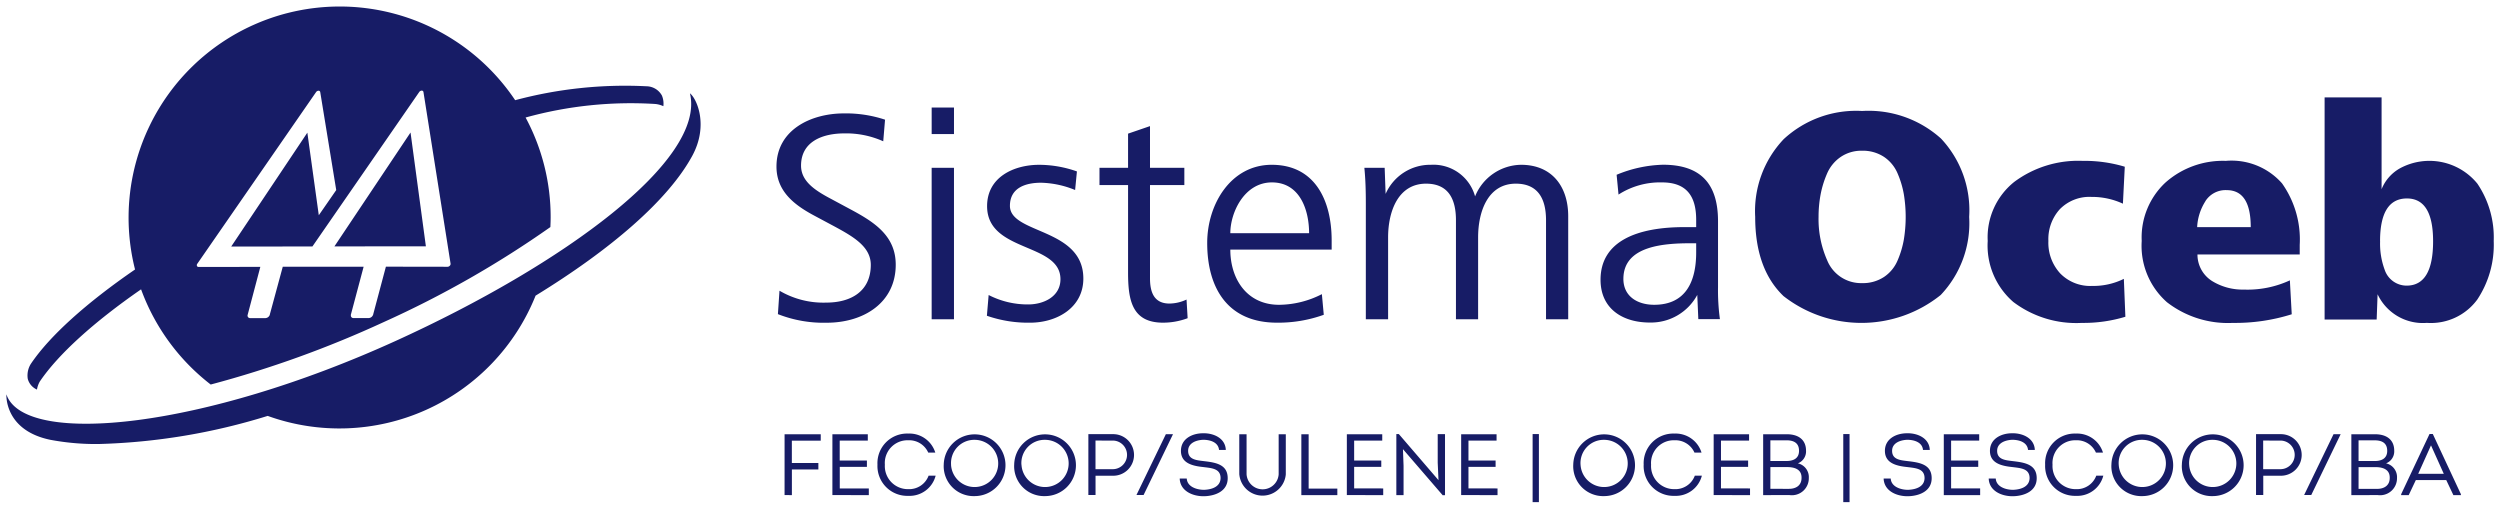
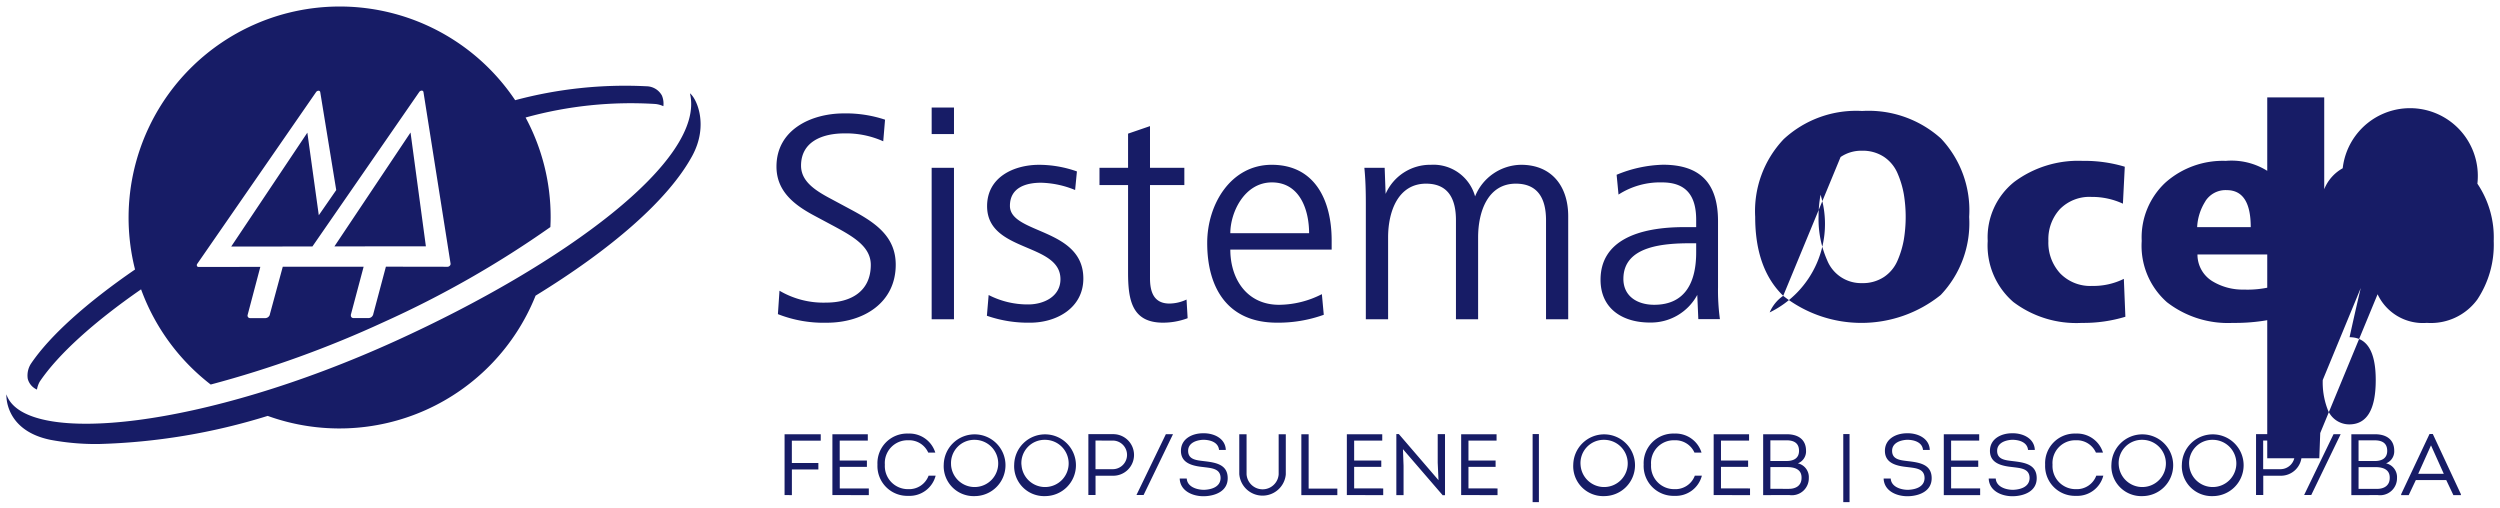
<svg xmlns="http://www.w3.org/2000/svg" width="199.009" height="40.469" viewBox="0 0 199.009 40.469">
-   <path id="União_79" data-name="União 79" d="M146.222,39.469V34.055h.5v5.414Zm-24.729,0V34.055h.5v5.414ZM157.8,37.592h.561c.035.651.782.9,1.378.9.581-.021,1.294-.221,1.315-.927,0-.783-.734-.8-1.391-.887-.879-.09-1.765-.319-1.765-1.288s.906-1.4,1.758-1.4c.838-.021,1.779.388,1.814,1.329h-.54c-.056-.617-.706-.81-1.26-.81-.533.021-1.2.242-1.2.879,0,.72.7.748,1.288.824.962.111,1.862.284,1.862,1.357,0,1.039-1,1.412-1.877,1.433h-.062C158.8,39,157.832,38.566,157.8,37.592Zm-8.363,0H150c.034.651.782.9,1.377.9.582-.021,1.3-.221,1.316-.927,0-.783-.733-.8-1.391-.887-.879-.09-1.765-.319-1.765-1.288s.906-1.4,1.758-1.4c.838-.021,1.779.388,1.814,1.329h-.54c-.056-.617-.706-.81-1.26-.81-.534.021-1.2.242-1.2.879,0,.72.7.748,1.288.824.962.111,1.862.284,1.862,1.357,0,1.039-1,1.412-1.876,1.433h-.062C150.434,39,149.469,38.566,149.435,37.592Zm-56.037,0h.561c.035.651.782.9,1.378.9.581-.021,1.294-.221,1.315-.927,0-.783-.733-.8-1.391-.887-.879-.09-1.765-.319-1.765-1.288s.906-1.4,1.758-1.4c.838-.021,1.779.388,1.814,1.329h-.54c-.056-.617-.706-.81-1.26-.81-.534.021-1.2.242-1.2.879,0,.72.7.748,1.288.824.962.111,1.862.284,1.862,1.357,0,1.039-1,1.412-1.877,1.433h-.062C94.4,39,93.432,38.566,93.4,37.592Zm79.776-1.1a2.458,2.458,0,1,1,2.451,2.5A2.382,2.382,0,0,1,173.174,36.491Zm.581,0a1.879,1.879,0,1,0,1.876-1.98A1.849,1.849,0,0,0,173.756,36.491Zm-6.189,0a2.458,2.458,0,1,1,2.451,2.5A2.382,2.382,0,0,1,167.566,36.491Zm.581,0a1.879,1.879,0,1,0,1.876-1.98A1.849,1.849,0,0,0,168.148,36.491Zm-43.421,0a2.458,2.458,0,1,1,2.451,2.5A2.382,2.382,0,0,1,124.727,36.491Zm.581,0a1.879,1.879,0,1,0,1.876-1.98A1.848,1.848,0,0,0,125.308,36.491Zm-45.085,0a2.458,2.458,0,1,1,2.451,2.5A2.382,2.382,0,0,1,80.223,36.491Zm.581,0a1.879,1.879,0,1,0,1.877-1.98A1.849,1.849,0,0,0,80.8,36.491Zm-6.189,0a2.458,2.458,0,1,1,2.451,2.5A2.382,2.382,0,0,1,74.615,36.491Zm.581,0a1.879,1.879,0,1,0,1.877-1.98A1.849,1.849,0,0,0,75.2,36.491Zm22.945.776v-3.2h.581v3.191a1.28,1.28,0,0,0,2.554,0V34.068h.568v3.2a1.858,1.858,0,0,1-3.7,0Zm64.15-.776a2.358,2.358,0,0,1,2.451-2.478,2.155,2.155,0,0,1,2.153,1.516h-.561a1.66,1.66,0,0,0-1.592-.983,1.811,1.811,0,0,0-1.863,1.945,1.836,1.836,0,0,0,1.856,1.946,1.648,1.648,0,0,0,1.626-1.073h.561a2.141,2.141,0,0,1-2.18,1.606A2.374,2.374,0,0,1,162.292,36.491Zm-31.958,0a2.358,2.358,0,0,1,2.451-2.478,2.156,2.156,0,0,1,2.154,1.516h-.562a1.659,1.659,0,0,0-1.592-.983,1.81,1.81,0,0,0-1.862,1.945,1.836,1.836,0,0,0,1.856,1.946,1.648,1.648,0,0,0,1.626-1.073h.561a2.142,2.142,0,0,1-2.181,1.606A2.374,2.374,0,0,1,130.333,36.491Zm-60.994,0a2.358,2.358,0,0,1,2.451-2.478,2.154,2.154,0,0,1,2.153,1.516h-.561a1.66,1.66,0,0,0-1.592-.983,1.81,1.81,0,0,0-1.862,1.945,1.835,1.835,0,0,0,1.855,1.946,1.65,1.65,0,0,0,1.627-1.073h.561a2.142,2.142,0,0,1-2.181,1.606A2.374,2.374,0,0,1,69.34,36.491Zm44.995,2.431-3.164-3.669.049,1.329v2.333h-.575V34.055h.2L114,37.723l-.062-1.391V34.061h.581v4.86Zm80.455-.007-.568-1.2H191.8l-.568,1.2h-.6v-.076l2.257-4.791h.263l2.236,4.791v.076Zm-2.8-1.7h2.036l-1.018-2.264Zm-88.907,1.7V34.069h.581v4.326h2.284v.519Zm83.584,0V34.068h1.89c.872,0,1.523.4,1.523,1.316a1.018,1.018,0,0,1-.651,1,1.121,1.121,0,0,1,.872,1.163,1.349,1.349,0,0,1-1.537,1.363Zm.574-.5h1.481c.568,0,1-.277,1-.866.021-.644-.491-.865-1.129-.865h-1.35Zm0-2.216h1.281c.561,0,1-.208,1-.81,0-.623-.416-.837-1-.837h-1.281Zm-33.017,2.713V34.068h2.818v.506h-2.236v1.585h2.16v.506h-2.16v1.716h2.312v.533Zm-14.379,0V34.068h1.889c.873,0,1.524.4,1.524,1.316a1.018,1.018,0,0,1-.651,1,1.121,1.121,0,0,1,.872,1.163,1.349,1.349,0,0,1-1.537,1.363Zm.574-.5H141.9c.568,0,1-.277,1-.866.021-.644-.491-.865-1.129-.865h-1.35Zm0-2.216H141.7c.561,0,1-.208,1-.81,0-.623-.416-.837-1-.837h-1.281Zm-4.514,2.713V34.068h2.818v.506h-2.236v1.585h2.16v.506h-2.16v1.716H138.8v.533Zm-20.1,0V34.068h2.818v.506h-2.237v1.585h2.16v.506h-2.16v1.716H118.7v.533Zm-9.1,0V34.068h2.818v.506h-2.237v1.585h2.16v.506h-2.16v1.716H109.6v.533Zm-40.952,0V34.068h2.818v.506H66.335v1.585H68.5v.506h-2.16v1.716h2.312v.533Zm-3.807,0V34.068h2.879v.512h-2.3v1.779h2.111v.512H62.528v2.042Zm120.963-.006,2.34-4.839h.567l-2.339,4.839Zm-3.829,0V34.061c.636,0,1.3-.007,1.938,0a1.655,1.655,0,1,1,0,3.309h-1.363v1.536Zm.568-4.333v2.278h1.37a1.139,1.139,0,0,0,0-2.278c-.148,0-.3,0-.449,0Zm-89.69,4.333,2.34-4.839h.568l-2.34,4.839Zm-3.829,0V34.061c.637,0,1.3-.007,1.939,0a1.655,1.655,0,1,1,0,3.309H86.7v1.536Zm.568-4.333v2.278h1.371a1.139,1.139,0,0,0,0-2.278c-.148,0-.3,0-.45,0ZM3.515,34.514C-.194,33.754,0,30.892,0,30.892c.023.065.049.129.075.192,1.767,3.893,15.549,2.539,30.89-4.435,13.377-6.083,24.732-14.4,23.448-19.72.507.372,1.529,2.507.179,4.986-1.926,3.537-6.49,7.452-12.466,11.12A16.818,16.818,0,0,1,20.8,32.607,49.75,49.75,0,0,1,7.327,34.846,19.644,19.644,0,0,1,3.515,34.514ZM1.7,29.652a1.736,1.736,0,0,1,.255-1.2c1.5-2.218,4.4-4.828,8.286-7.5A16.807,16.807,0,0,1,40.5,7.476a33.824,33.824,0,0,1,10.46-1.108,1.42,1.42,0,0,1,1.22.734,1.669,1.669,0,0,1,.117.851,2.028,2.028,0,0,0-.621-.174A31.4,31.4,0,0,0,41.33,8.855,16.727,16.727,0,0,1,43.325,16.8c0,.258-.011.517-.021.774A80.391,80.391,0,0,1,30.07,25.124,84.939,84.939,0,0,1,16.264,30.11a16.865,16.865,0,0,1-5.543-7.578c-3.768,2.613-6.584,5.161-8.058,7.333a1.941,1.941,0,0,0-.23.646A1.289,1.289,0,0,1,1.7,29.652Zm17.51-5.109-.008.037H19.2a.2.2,0,0,0,.208.243l1.216,0a.39.39,0,0,0,.337-.247c0,.005.007.005.007.005l0-.023c0-.005,0-.01,0-.018L22,20.734l6.437,0-1.013,3.806-.01.036h.01a.2.2,0,0,0,.206.243h1.216a.39.39,0,0,0,.338-.247s.006,0,.006,0l.006-.023s0-.012,0-.015l1.014-3.806,4.916.008a.24.24,0,0,0,.17-.084.194.194,0,0,0,.062-.167L33.2,6.827a.133.133,0,0,0-.139-.114.256.256,0,0,0-.2.114L24.36,19.12l-6.464.006,6.061-9.066.911,6.575,1.388-2.005L24.984,6.838a.132.132,0,0,0-.137-.117.259.259,0,0,0-.2.117L15.194,20.5a.173.173,0,0,0-.024.17.128.128,0,0,0,.126.08l4.918-.006Zm152.755-1.007a5.981,5.981,0,0,1-1.986-4.855,5.967,5.967,0,0,1,1.9-4.659,6.884,6.884,0,0,1,4.794-1.716,5.352,5.352,0,0,1,4.475,1.79,7.73,7.73,0,0,1,1.409,4.9v.76h-8.14a2.488,2.488,0,0,0,1.153,2.109,4.643,4.643,0,0,0,2.55.687,8.028,8.028,0,0,0,3.653-.735l.148,2.7a14.942,14.942,0,0,1-4.684.687A7.928,7.928,0,0,1,171.961,23.536Zm3.077-8.005a4.2,4.2,0,0,0-.65,2.047h4.266q0-2.943-1.913-2.943A1.9,1.9,0,0,0,175.038,15.53Zm-15.3,7.993a5.935,5.935,0,0,1-2.022-4.842,5.643,5.643,0,0,1,2.12-4.708,8.524,8.524,0,0,1,5.431-1.668,11.127,11.127,0,0,1,3.36.466l-.148,2.942a5.834,5.834,0,0,0-2.5-.539,3.3,3.3,0,0,0-2.513.968,3.537,3.537,0,0,0-.92,2.538,3.6,3.6,0,0,0,.944,2.587,3.337,3.337,0,0,0,2.538.993,5.469,5.469,0,0,0,2.525-.563l.122,3.016a11.4,11.4,0,0,1-3.457.49A8.311,8.311,0,0,1,159.738,23.523Zm-18.3-.478q-2.232-2.157-2.231-6.277a8.315,8.315,0,0,1,2.268-6.191,8.485,8.485,0,0,1,6.24-2.244A8.616,8.616,0,0,1,154,10.528a8.334,8.334,0,0,1,2.244,6.241,8.3,8.3,0,0,1-2.268,6.215,10.077,10.077,0,0,1-12.542.061ZM146.008,12a3.056,3.056,0,0,0-1.079,1.324A7.838,7.838,0,0,0,144.414,15a9.66,9.66,0,0,0-.159,1.766,8.1,8.1,0,0,0,.687,3.457,2.907,2.907,0,0,0,2.77,1.814,3.045,3.045,0,0,0,1.753-.49,2.971,2.971,0,0,0,1.079-1.311,7.373,7.373,0,0,0,.5-1.668,11.143,11.143,0,0,0,0-3.6,7.394,7.394,0,0,0-.5-1.667,2.984,2.984,0,0,0-1.079-1.312,3.052,3.052,0,0,0-1.753-.49A2.913,2.913,0,0,0,146.008,12Zm42.748,10.923-.074,2.011h-4.144V7.255h4.536v7.306a3.328,3.328,0,0,1,1.471-1.667A4.924,4.924,0,0,1,196.7,14.12a7.643,7.643,0,0,1,1.3,4.56,7.88,7.88,0,0,1-1.312,4.671,4.58,4.58,0,0,1-4.009,1.851A3.982,3.982,0,0,1,188.756,22.923Zm.2-4.217a5.978,5.978,0,0,0,.368,2.28,1.839,1.839,0,0,0,1.741,1.251q2.109,0,2.109-3.531,0-3.409-2.084-3.408Q188.952,15.3,188.952,18.706ZM126.9,21.771c0-3.1,2.954-4.191,6.663-4.191h.95V17c0-1.845-.731-2.98-2.716-2.98a6.109,6.109,0,0,0-3.466.969l-.151-1.576a10.256,10.256,0,0,1,3.686-.8c3,0,4.386,1.5,4.386,4.5v5.233a16.946,16.946,0,0,0,.151,2.56h-1.72l-.083-1.931a4.184,4.184,0,0,1-3.75,2.2C128.693,25.187,126.9,24.1,126.9,21.771Zm1.818-.076c0,1.409,1.136,2.067,2.451,2.067,2.564,0,3.344-1.923,3.344-4.172v-.727h-.337C132.014,18.864,128.719,19.034,128.719,21.7ZM78.051,24.635l.14-1.651a6.777,6.777,0,0,0,3.152.75c1.235,0,2.564-.629,2.564-2.007,0-2.934-5.84-2.112-5.84-5.817,0-2.326,2.151-3.291,4.143-3.291a9.08,9.08,0,0,1,3.008.527l-.144,1.48a7.527,7.527,0,0,0-2.712-.58c-1.166,0-2.477.361-2.477,1.841,0,2.254,5.844,1.742,5.844,5.785,0,2.326-2.11,3.515-4.242,3.515A9.965,9.965,0,0,1,78.051,24.635Zm17.538-5.794c0-3.1,1.894-6.223,5.135-6.223,3.42,0,4.772,2.8,4.772,6.029v.724H97.429c0,2.354,1.334,4.392,3.879,4.392a7.57,7.57,0,0,0,3.409-.848l.151,1.643a10.693,10.693,0,0,1-3.73.628C97.24,25.187,95.589,22.453,95.589,18.841Zm1.84-.777H103.7c0-1.863-.742-4.044-2.958-4.044C98.542,14.02,97.429,16.417,97.429,18.064Zm-8.14,3.123V14.234H87.014V12.86h2.275V10.139l1.746-.6V12.86h2.734v1.373H91.035v7.415c0,1.068.292,2.016,1.549,2.016a3.268,3.268,0,0,0,1.36-.319l.087,1.485a5.606,5.606,0,0,1-1.954.356C89.6,25.187,89.289,23.391,89.289,21.187ZM61.415,24.506l.126-1.864a6.888,6.888,0,0,0,3.727.946c1.966,0,3.541-.9,3.541-3.005,0-1.451-1.4-2.249-2.883-3.053l-1.67-.894c-1.58-.849-2.955-1.94-2.955-3.875,0-2.935,2.758-4.234,5.371-4.234a9.878,9.878,0,0,1,3.272.5l-.144,1.72a7.205,7.205,0,0,0-3.1-.628c-1.7,0-3.443.628-3.443,2.567,0,1.262,1.14,1.989,2.42,2.664l1.675.9c1.8.975,3.442,2.065,3.442,4.319,0,3.023-2.545,4.622-5.5,4.622A9.977,9.977,0,0,1,61.415,24.506Zm12.239.409V12.86h1.777V24.915Zm48.906,0v-7.89c0-1.622-.583-2.905-2.406-2.905-2.2,0-3,2.182-3,4.283v6.512H115.39v-7.89c0-1.622-.564-2.905-2.379-2.905-2.209,0-3.022,2.182-3.022,4.283v6.512h-1.773V15.693c0-.942-.023-1.894-.117-2.833h1.616l.076,2.076a3.874,3.874,0,0,1,3.607-2.318,3.437,3.437,0,0,1,3.515,2.515,4.008,4.008,0,0,1,3.659-2.515c2.47,0,3.754,1.742,3.754,4.09v8.205ZM32.171,10.048l1.222,9.063-4.53,0-2.753.005Zm41.484.122V8.061h1.777V10.17Z" transform="translate(0.509 0.5)" fill="#171c66" stroke="rgba(0,0,0,0)" stroke-miterlimit="10" stroke-width="1" />
+   <path id="União_79" data-name="União 79" d="M146.222,39.469V34.055h.5v5.414Zm-24.729,0V34.055h.5v5.414ZM157.8,37.592h.561c.035.651.782.9,1.378.9.581-.021,1.294-.221,1.315-.927,0-.783-.734-.8-1.391-.887-.879-.09-1.765-.319-1.765-1.288s.906-1.4,1.758-1.4c.838-.021,1.779.388,1.814,1.329h-.54c-.056-.617-.706-.81-1.26-.81-.533.021-1.2.242-1.2.879,0,.72.7.748,1.288.824.962.111,1.862.284,1.862,1.357,0,1.039-1,1.412-1.877,1.433h-.062C158.8,39,157.832,38.566,157.8,37.592Zm-8.363,0H150c.034.651.782.9,1.377.9.582-.021,1.3-.221,1.316-.927,0-.783-.733-.8-1.391-.887-.879-.09-1.765-.319-1.765-1.288s.906-1.4,1.758-1.4c.838-.021,1.779.388,1.814,1.329h-.54c-.056-.617-.706-.81-1.26-.81-.534.021-1.2.242-1.2.879,0,.72.7.748,1.288.824.962.111,1.862.284,1.862,1.357,0,1.039-1,1.412-1.876,1.433h-.062C150.434,39,149.469,38.566,149.435,37.592Zm-56.037,0h.561c.035.651.782.9,1.378.9.581-.021,1.294-.221,1.315-.927,0-.783-.733-.8-1.391-.887-.879-.09-1.765-.319-1.765-1.288s.906-1.4,1.758-1.4c.838-.021,1.779.388,1.814,1.329h-.54c-.056-.617-.706-.81-1.26-.81-.534.021-1.2.242-1.2.879,0,.72.7.748,1.288.824.962.111,1.862.284,1.862,1.357,0,1.039-1,1.412-1.877,1.433h-.062C94.4,39,93.432,38.566,93.4,37.592Zm79.776-1.1a2.458,2.458,0,1,1,2.451,2.5A2.382,2.382,0,0,1,173.174,36.491Zm.581,0a1.879,1.879,0,1,0,1.876-1.98A1.849,1.849,0,0,0,173.756,36.491Zm-6.189,0a2.458,2.458,0,1,1,2.451,2.5A2.382,2.382,0,0,1,167.566,36.491Zm.581,0a1.879,1.879,0,1,0,1.876-1.98A1.849,1.849,0,0,0,168.148,36.491Zm-43.421,0a2.458,2.458,0,1,1,2.451,2.5A2.382,2.382,0,0,1,124.727,36.491Zm.581,0a1.879,1.879,0,1,0,1.876-1.98A1.848,1.848,0,0,0,125.308,36.491Zm-45.085,0a2.458,2.458,0,1,1,2.451,2.5A2.382,2.382,0,0,1,80.223,36.491Zm.581,0a1.879,1.879,0,1,0,1.877-1.98A1.849,1.849,0,0,0,80.8,36.491Zm-6.189,0a2.458,2.458,0,1,1,2.451,2.5A2.382,2.382,0,0,1,74.615,36.491Zm.581,0a1.879,1.879,0,1,0,1.877-1.98A1.849,1.849,0,0,0,75.2,36.491Zm22.945.776v-3.2h.581v3.191a1.28,1.28,0,0,0,2.554,0V34.068h.568v3.2a1.858,1.858,0,0,1-3.7,0Zm64.15-.776a2.358,2.358,0,0,1,2.451-2.478,2.155,2.155,0,0,1,2.153,1.516h-.561a1.66,1.66,0,0,0-1.592-.983,1.811,1.811,0,0,0-1.863,1.945,1.836,1.836,0,0,0,1.856,1.946,1.648,1.648,0,0,0,1.626-1.073h.561a2.141,2.141,0,0,1-2.18,1.606A2.374,2.374,0,0,1,162.292,36.491Zm-31.958,0a2.358,2.358,0,0,1,2.451-2.478,2.156,2.156,0,0,1,2.154,1.516h-.562a1.659,1.659,0,0,0-1.592-.983,1.81,1.81,0,0,0-1.862,1.945,1.836,1.836,0,0,0,1.856,1.946,1.648,1.648,0,0,0,1.626-1.073h.561a2.142,2.142,0,0,1-2.181,1.606A2.374,2.374,0,0,1,130.333,36.491Zm-60.994,0a2.358,2.358,0,0,1,2.451-2.478,2.154,2.154,0,0,1,2.153,1.516h-.561a1.66,1.66,0,0,0-1.592-.983,1.81,1.81,0,0,0-1.862,1.945,1.835,1.835,0,0,0,1.855,1.946,1.65,1.65,0,0,0,1.627-1.073h.561a2.142,2.142,0,0,1-2.181,1.606A2.374,2.374,0,0,1,69.34,36.491Zm44.995,2.431-3.164-3.669.049,1.329v2.333h-.575V34.055h.2L114,37.723l-.062-1.391V34.061h.581v4.86Zm80.455-.007-.568-1.2H191.8l-.568,1.2h-.6v-.076l2.257-4.791h.263l2.236,4.791v.076Zm-2.8-1.7h2.036l-1.018-2.264Zm-88.907,1.7V34.069h.581v4.326h2.284v.519Zm83.584,0V34.068h1.89c.872,0,1.523.4,1.523,1.316a1.018,1.018,0,0,1-.651,1,1.121,1.121,0,0,1,.872,1.163,1.349,1.349,0,0,1-1.537,1.363Zm.574-.5h1.481c.568,0,1-.277,1-.866.021-.644-.491-.865-1.129-.865h-1.35Zm0-2.216h1.281c.561,0,1-.208,1-.81,0-.623-.416-.837-1-.837h-1.281Zm-33.017,2.713V34.068h2.818v.506h-2.236v1.585h2.16v.506h-2.16v1.716h2.312v.533Zm-14.379,0V34.068h1.889c.873,0,1.524.4,1.524,1.316a1.018,1.018,0,0,1-.651,1,1.121,1.121,0,0,1,.872,1.163,1.349,1.349,0,0,1-1.537,1.363Zm.574-.5H141.9c.568,0,1-.277,1-.866.021-.644-.491-.865-1.129-.865h-1.35Zm0-2.216H141.7c.561,0,1-.208,1-.81,0-.623-.416-.837-1-.837h-1.281Zm-4.514,2.713V34.068h2.818v.506h-2.236v1.585h2.16v.506h-2.16v1.716H138.8v.533Zm-20.1,0V34.068h2.818v.506h-2.237v1.585h2.16v.506h-2.16v1.716H118.7v.533Zm-9.1,0V34.068h2.818v.506h-2.237v1.585h2.16v.506h-2.16v1.716H109.6v.533Zm-40.952,0V34.068h2.818v.506H66.335v1.585H68.5v.506h-2.16v1.716h2.312v.533Zm-3.807,0V34.068h2.879v.512h-2.3v1.779h2.111v.512H62.528v2.042Zm120.963-.006,2.34-4.839h.567l-2.339,4.839Zm-3.829,0V34.061c.636,0,1.3-.007,1.938,0a1.655,1.655,0,1,1,0,3.309h-1.363v1.536Zm.568-4.333v2.278h1.37a1.139,1.139,0,0,0,0-2.278c-.148,0-.3,0-.449,0Zm-89.69,4.333,2.34-4.839h.568l-2.34,4.839Zm-3.829,0V34.061c.637,0,1.3-.007,1.939,0a1.655,1.655,0,1,1,0,3.309H86.7v1.536Zm.568-4.333v2.278h1.371a1.139,1.139,0,0,0,0-2.278c-.148,0-.3,0-.45,0ZM3.515,34.514C-.194,33.754,0,30.892,0,30.892c.023.065.049.129.075.192,1.767,3.893,15.549,2.539,30.89-4.435,13.377-6.083,24.732-14.4,23.448-19.72.507.372,1.529,2.507.179,4.986-1.926,3.537-6.49,7.452-12.466,11.12A16.818,16.818,0,0,1,20.8,32.607,49.75,49.75,0,0,1,7.327,34.846,19.644,19.644,0,0,1,3.515,34.514ZM1.7,29.652a1.736,1.736,0,0,1,.255-1.2c1.5-2.218,4.4-4.828,8.286-7.5A16.807,16.807,0,0,1,40.5,7.476a33.824,33.824,0,0,1,10.46-1.108,1.42,1.42,0,0,1,1.22.734,1.669,1.669,0,0,1,.117.851,2.028,2.028,0,0,0-.621-.174A31.4,31.4,0,0,0,41.33,8.855,16.727,16.727,0,0,1,43.325,16.8c0,.258-.011.517-.021.774A80.391,80.391,0,0,1,30.07,25.124,84.939,84.939,0,0,1,16.264,30.11a16.865,16.865,0,0,1-5.543-7.578c-3.768,2.613-6.584,5.161-8.058,7.333a1.941,1.941,0,0,0-.23.646A1.289,1.289,0,0,1,1.7,29.652Zm17.51-5.109-.008.037H19.2a.2.2,0,0,0,.208.243l1.216,0a.39.39,0,0,0,.337-.247c0,.005.007.005.007.005l0-.023c0-.005,0-.01,0-.018L22,20.734l6.437,0-1.013,3.806-.01.036h.01a.2.2,0,0,0,.206.243h1.216a.39.39,0,0,0,.338-.247s.006,0,.006,0l.006-.023s0-.012,0-.015l1.014-3.806,4.916.008a.24.24,0,0,0,.17-.084.194.194,0,0,0,.062-.167L33.2,6.827a.133.133,0,0,0-.139-.114.256.256,0,0,0-.2.114L24.36,19.12l-6.464.006,6.061-9.066.911,6.575,1.388-2.005L24.984,6.838a.132.132,0,0,0-.137-.117.259.259,0,0,0-.2.117L15.194,20.5a.173.173,0,0,0-.024.17.128.128,0,0,0,.126.08l4.918-.006Zm152.755-1.007a5.981,5.981,0,0,1-1.986-4.855,5.967,5.967,0,0,1,1.9-4.659,6.884,6.884,0,0,1,4.794-1.716,5.352,5.352,0,0,1,4.475,1.79,7.73,7.73,0,0,1,1.409,4.9v.76h-8.14a2.488,2.488,0,0,0,1.153,2.109,4.643,4.643,0,0,0,2.55.687,8.028,8.028,0,0,0,3.653-.735l.148,2.7a14.942,14.942,0,0,1-4.684.687A7.928,7.928,0,0,1,171.961,23.536Zm3.077-8.005a4.2,4.2,0,0,0-.65,2.047h4.266q0-2.943-1.913-2.943A1.9,1.9,0,0,0,175.038,15.53Zm-15.3,7.993a5.935,5.935,0,0,1-2.022-4.842,5.643,5.643,0,0,1,2.12-4.708,8.524,8.524,0,0,1,5.431-1.668,11.127,11.127,0,0,1,3.36.466l-.148,2.942a5.834,5.834,0,0,0-2.5-.539,3.3,3.3,0,0,0-2.513.968,3.537,3.537,0,0,0-.92,2.538,3.6,3.6,0,0,0,.944,2.587,3.337,3.337,0,0,0,2.538.993,5.469,5.469,0,0,0,2.525-.563l.122,3.016a11.4,11.4,0,0,1-3.457.49A8.311,8.311,0,0,1,159.738,23.523Zm-18.3-.478q-2.232-2.157-2.231-6.277a8.315,8.315,0,0,1,2.268-6.191,8.485,8.485,0,0,1,6.24-2.244A8.616,8.616,0,0,1,154,10.528a8.334,8.334,0,0,1,2.244,6.241,8.3,8.3,0,0,1-2.268,6.215,10.077,10.077,0,0,1-12.542.061Za3.056,3.056,0,0,0-1.079,1.324A7.838,7.838,0,0,0,144.414,15a9.66,9.66,0,0,0-.159,1.766,8.1,8.1,0,0,0,.687,3.457,2.907,2.907,0,0,0,2.77,1.814,3.045,3.045,0,0,0,1.753-.49,2.971,2.971,0,0,0,1.079-1.311,7.373,7.373,0,0,0,.5-1.668,11.143,11.143,0,0,0,0-3.6,7.394,7.394,0,0,0-.5-1.667,2.984,2.984,0,0,0-1.079-1.312,3.052,3.052,0,0,0-1.753-.49A2.913,2.913,0,0,0,146.008,12Zm42.748,10.923-.074,2.011h-4.144V7.255h4.536v7.306a3.328,3.328,0,0,1,1.471-1.667A4.924,4.924,0,0,1,196.7,14.12a7.643,7.643,0,0,1,1.3,4.56,7.88,7.88,0,0,1-1.312,4.671,4.58,4.58,0,0,1-4.009,1.851A3.982,3.982,0,0,1,188.756,22.923Zm.2-4.217a5.978,5.978,0,0,0,.368,2.28,1.839,1.839,0,0,0,1.741,1.251q2.109,0,2.109-3.531,0-3.409-2.084-3.408Q188.952,15.3,188.952,18.706ZM126.9,21.771c0-3.1,2.954-4.191,6.663-4.191h.95V17c0-1.845-.731-2.98-2.716-2.98a6.109,6.109,0,0,0-3.466.969l-.151-1.576a10.256,10.256,0,0,1,3.686-.8c3,0,4.386,1.5,4.386,4.5v5.233a16.946,16.946,0,0,0,.151,2.56h-1.72l-.083-1.931a4.184,4.184,0,0,1-3.75,2.2C128.693,25.187,126.9,24.1,126.9,21.771Zm1.818-.076c0,1.409,1.136,2.067,2.451,2.067,2.564,0,3.344-1.923,3.344-4.172v-.727h-.337C132.014,18.864,128.719,19.034,128.719,21.7ZM78.051,24.635l.14-1.651a6.777,6.777,0,0,0,3.152.75c1.235,0,2.564-.629,2.564-2.007,0-2.934-5.84-2.112-5.84-5.817,0-2.326,2.151-3.291,4.143-3.291a9.08,9.08,0,0,1,3.008.527l-.144,1.48a7.527,7.527,0,0,0-2.712-.58c-1.166,0-2.477.361-2.477,1.841,0,2.254,5.844,1.742,5.844,5.785,0,2.326-2.11,3.515-4.242,3.515A9.965,9.965,0,0,1,78.051,24.635Zm17.538-5.794c0-3.1,1.894-6.223,5.135-6.223,3.42,0,4.772,2.8,4.772,6.029v.724H97.429c0,2.354,1.334,4.392,3.879,4.392a7.57,7.57,0,0,0,3.409-.848l.151,1.643a10.693,10.693,0,0,1-3.73.628C97.24,25.187,95.589,22.453,95.589,18.841Zm1.84-.777H103.7c0-1.863-.742-4.044-2.958-4.044C98.542,14.02,97.429,16.417,97.429,18.064Zm-8.14,3.123V14.234H87.014V12.86h2.275V10.139l1.746-.6V12.86h2.734v1.373H91.035v7.415c0,1.068.292,2.016,1.549,2.016a3.268,3.268,0,0,0,1.36-.319l.087,1.485a5.606,5.606,0,0,1-1.954.356C89.6,25.187,89.289,23.391,89.289,21.187ZM61.415,24.506l.126-1.864a6.888,6.888,0,0,0,3.727.946c1.966,0,3.541-.9,3.541-3.005,0-1.451-1.4-2.249-2.883-3.053l-1.67-.894c-1.58-.849-2.955-1.94-2.955-3.875,0-2.935,2.758-4.234,5.371-4.234a9.878,9.878,0,0,1,3.272.5l-.144,1.72a7.205,7.205,0,0,0-3.1-.628c-1.7,0-3.443.628-3.443,2.567,0,1.262,1.14,1.989,2.42,2.664l1.675.9c1.8.975,3.442,2.065,3.442,4.319,0,3.023-2.545,4.622-5.5,4.622A9.977,9.977,0,0,1,61.415,24.506Zm12.239.409V12.86h1.777V24.915Zm48.906,0v-7.89c0-1.622-.583-2.905-2.406-2.905-2.2,0-3,2.182-3,4.283v6.512H115.39v-7.89c0-1.622-.564-2.905-2.379-2.905-2.209,0-3.022,2.182-3.022,4.283v6.512h-1.773V15.693c0-.942-.023-1.894-.117-2.833h1.616l.076,2.076a3.874,3.874,0,0,1,3.607-2.318,3.437,3.437,0,0,1,3.515,2.515,4.008,4.008,0,0,1,3.659-2.515c2.47,0,3.754,1.742,3.754,4.09v8.205ZM32.171,10.048l1.222,9.063-4.53,0-2.753.005Zm41.484.122V8.061h1.777V10.17Z" transform="translate(0.509 0.5)" fill="#171c66" stroke="rgba(0,0,0,0)" stroke-miterlimit="10" stroke-width="1" />
</svg>